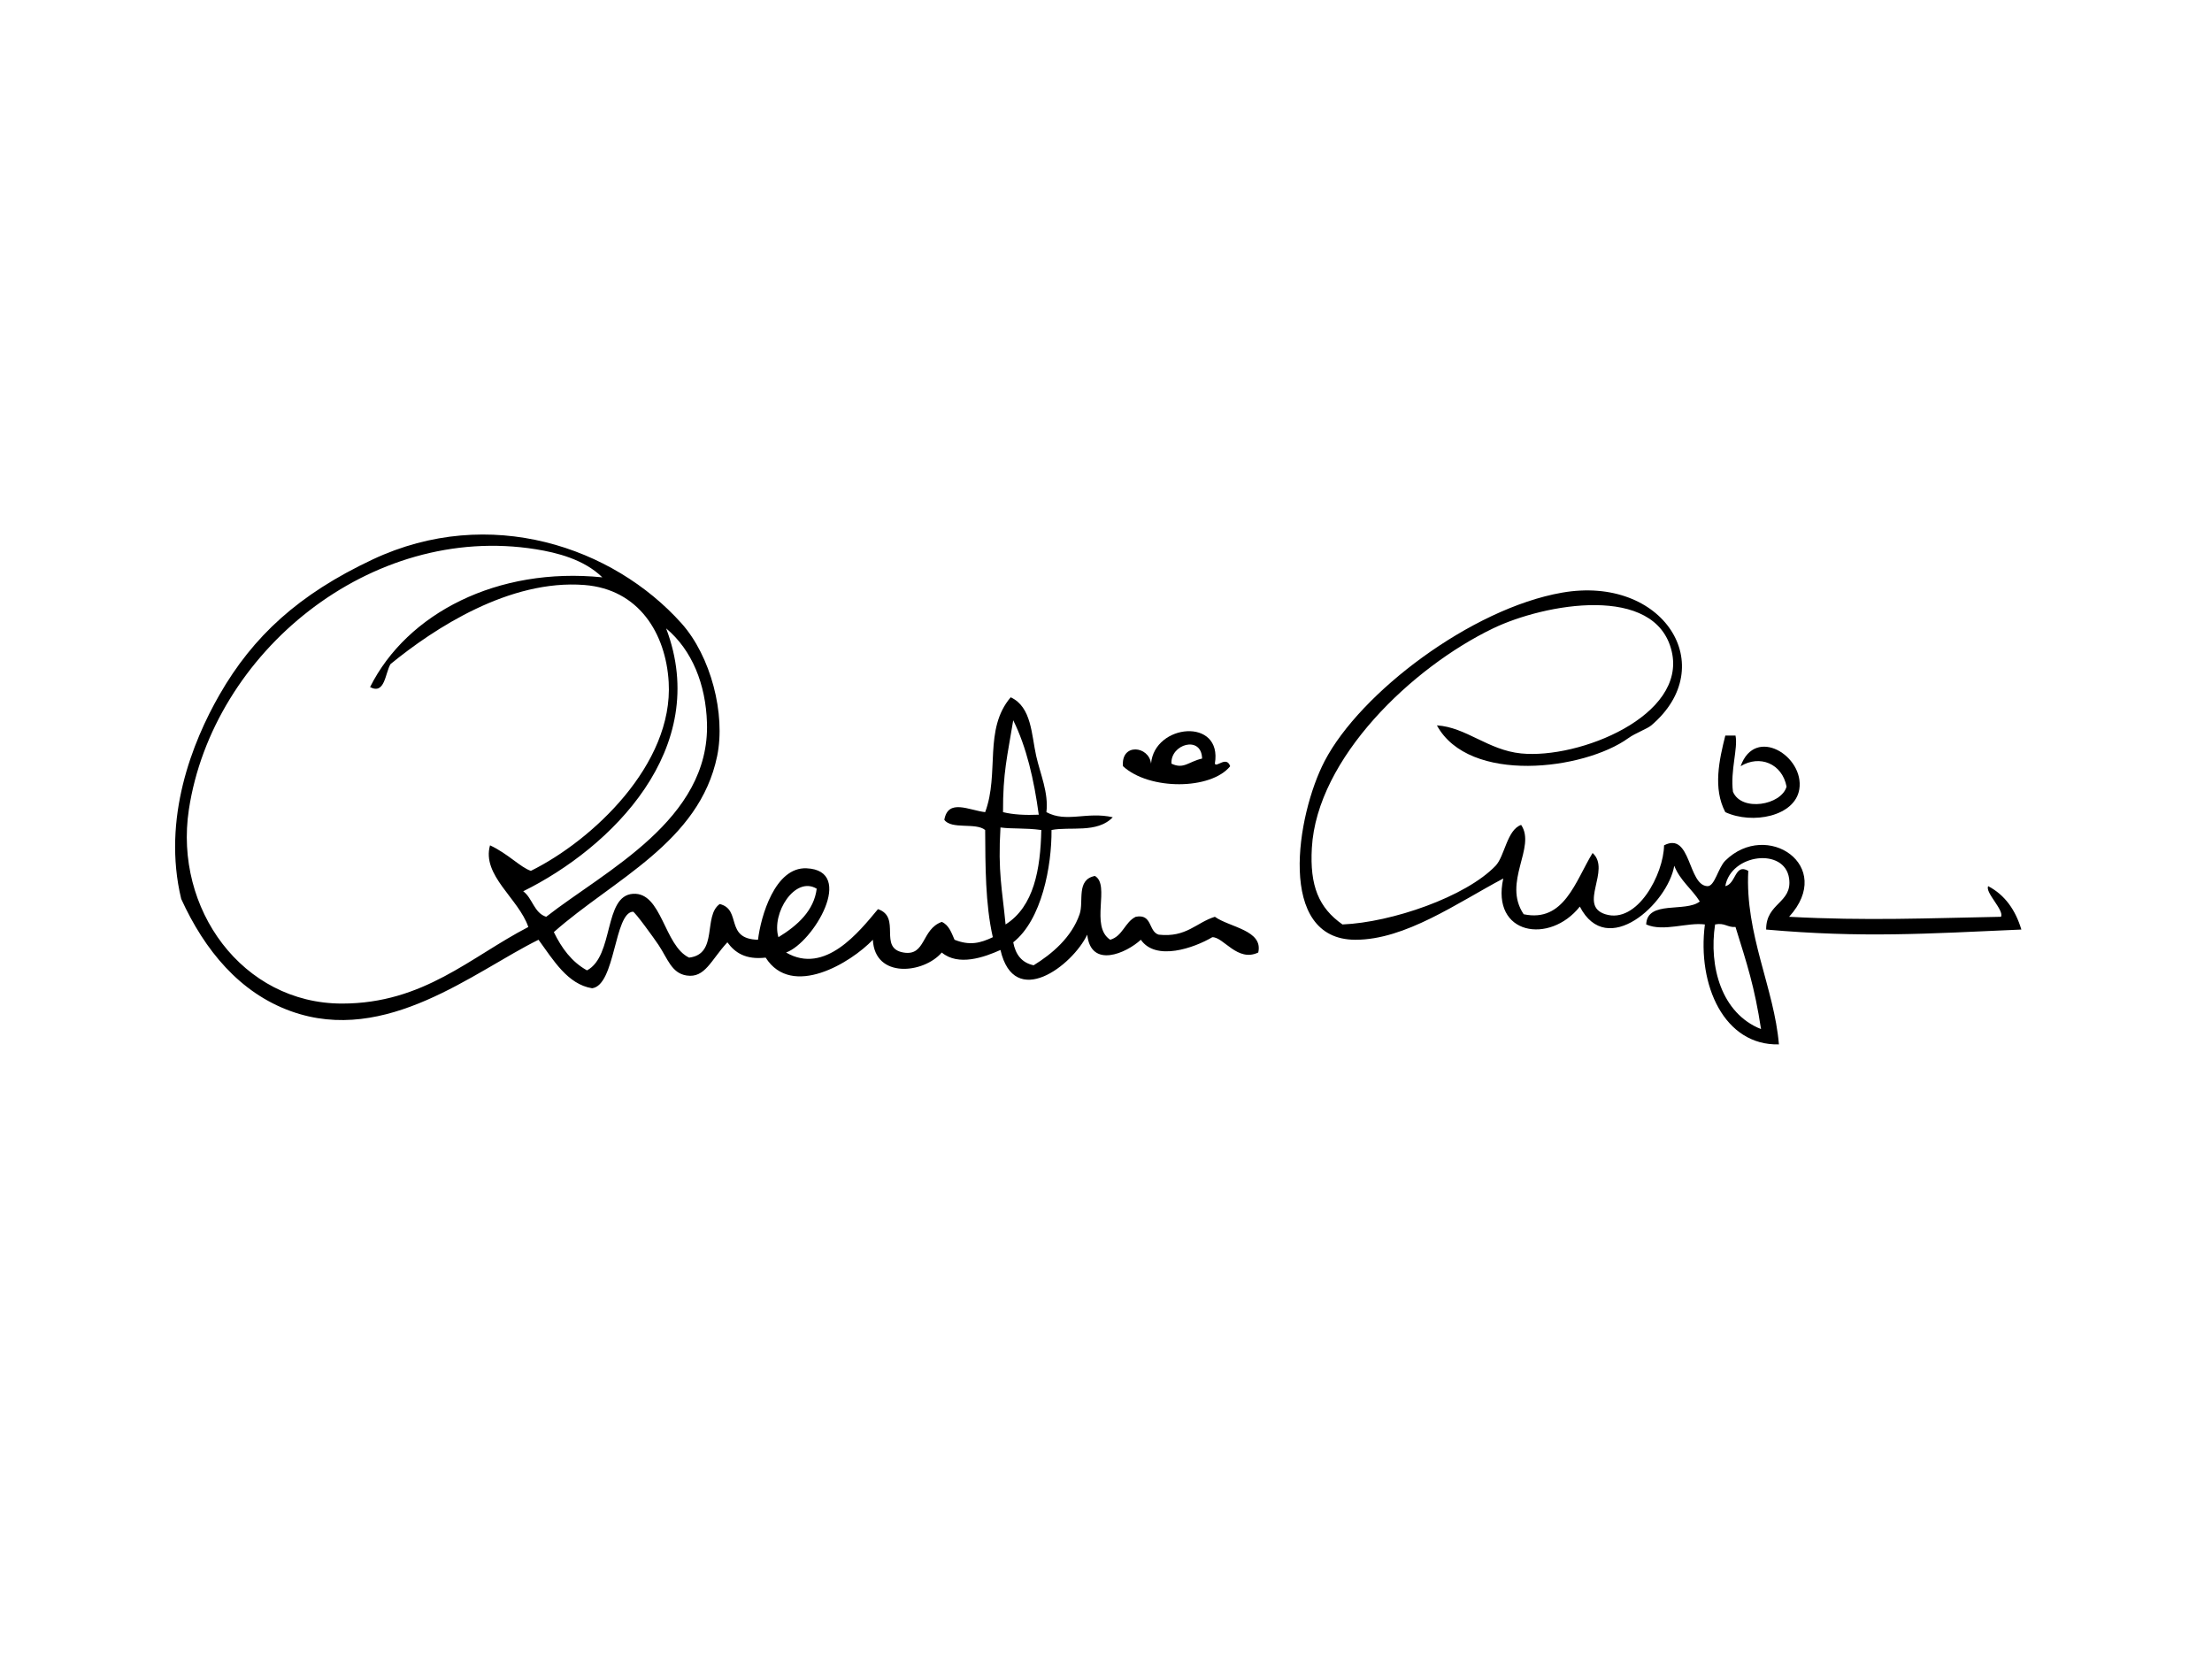
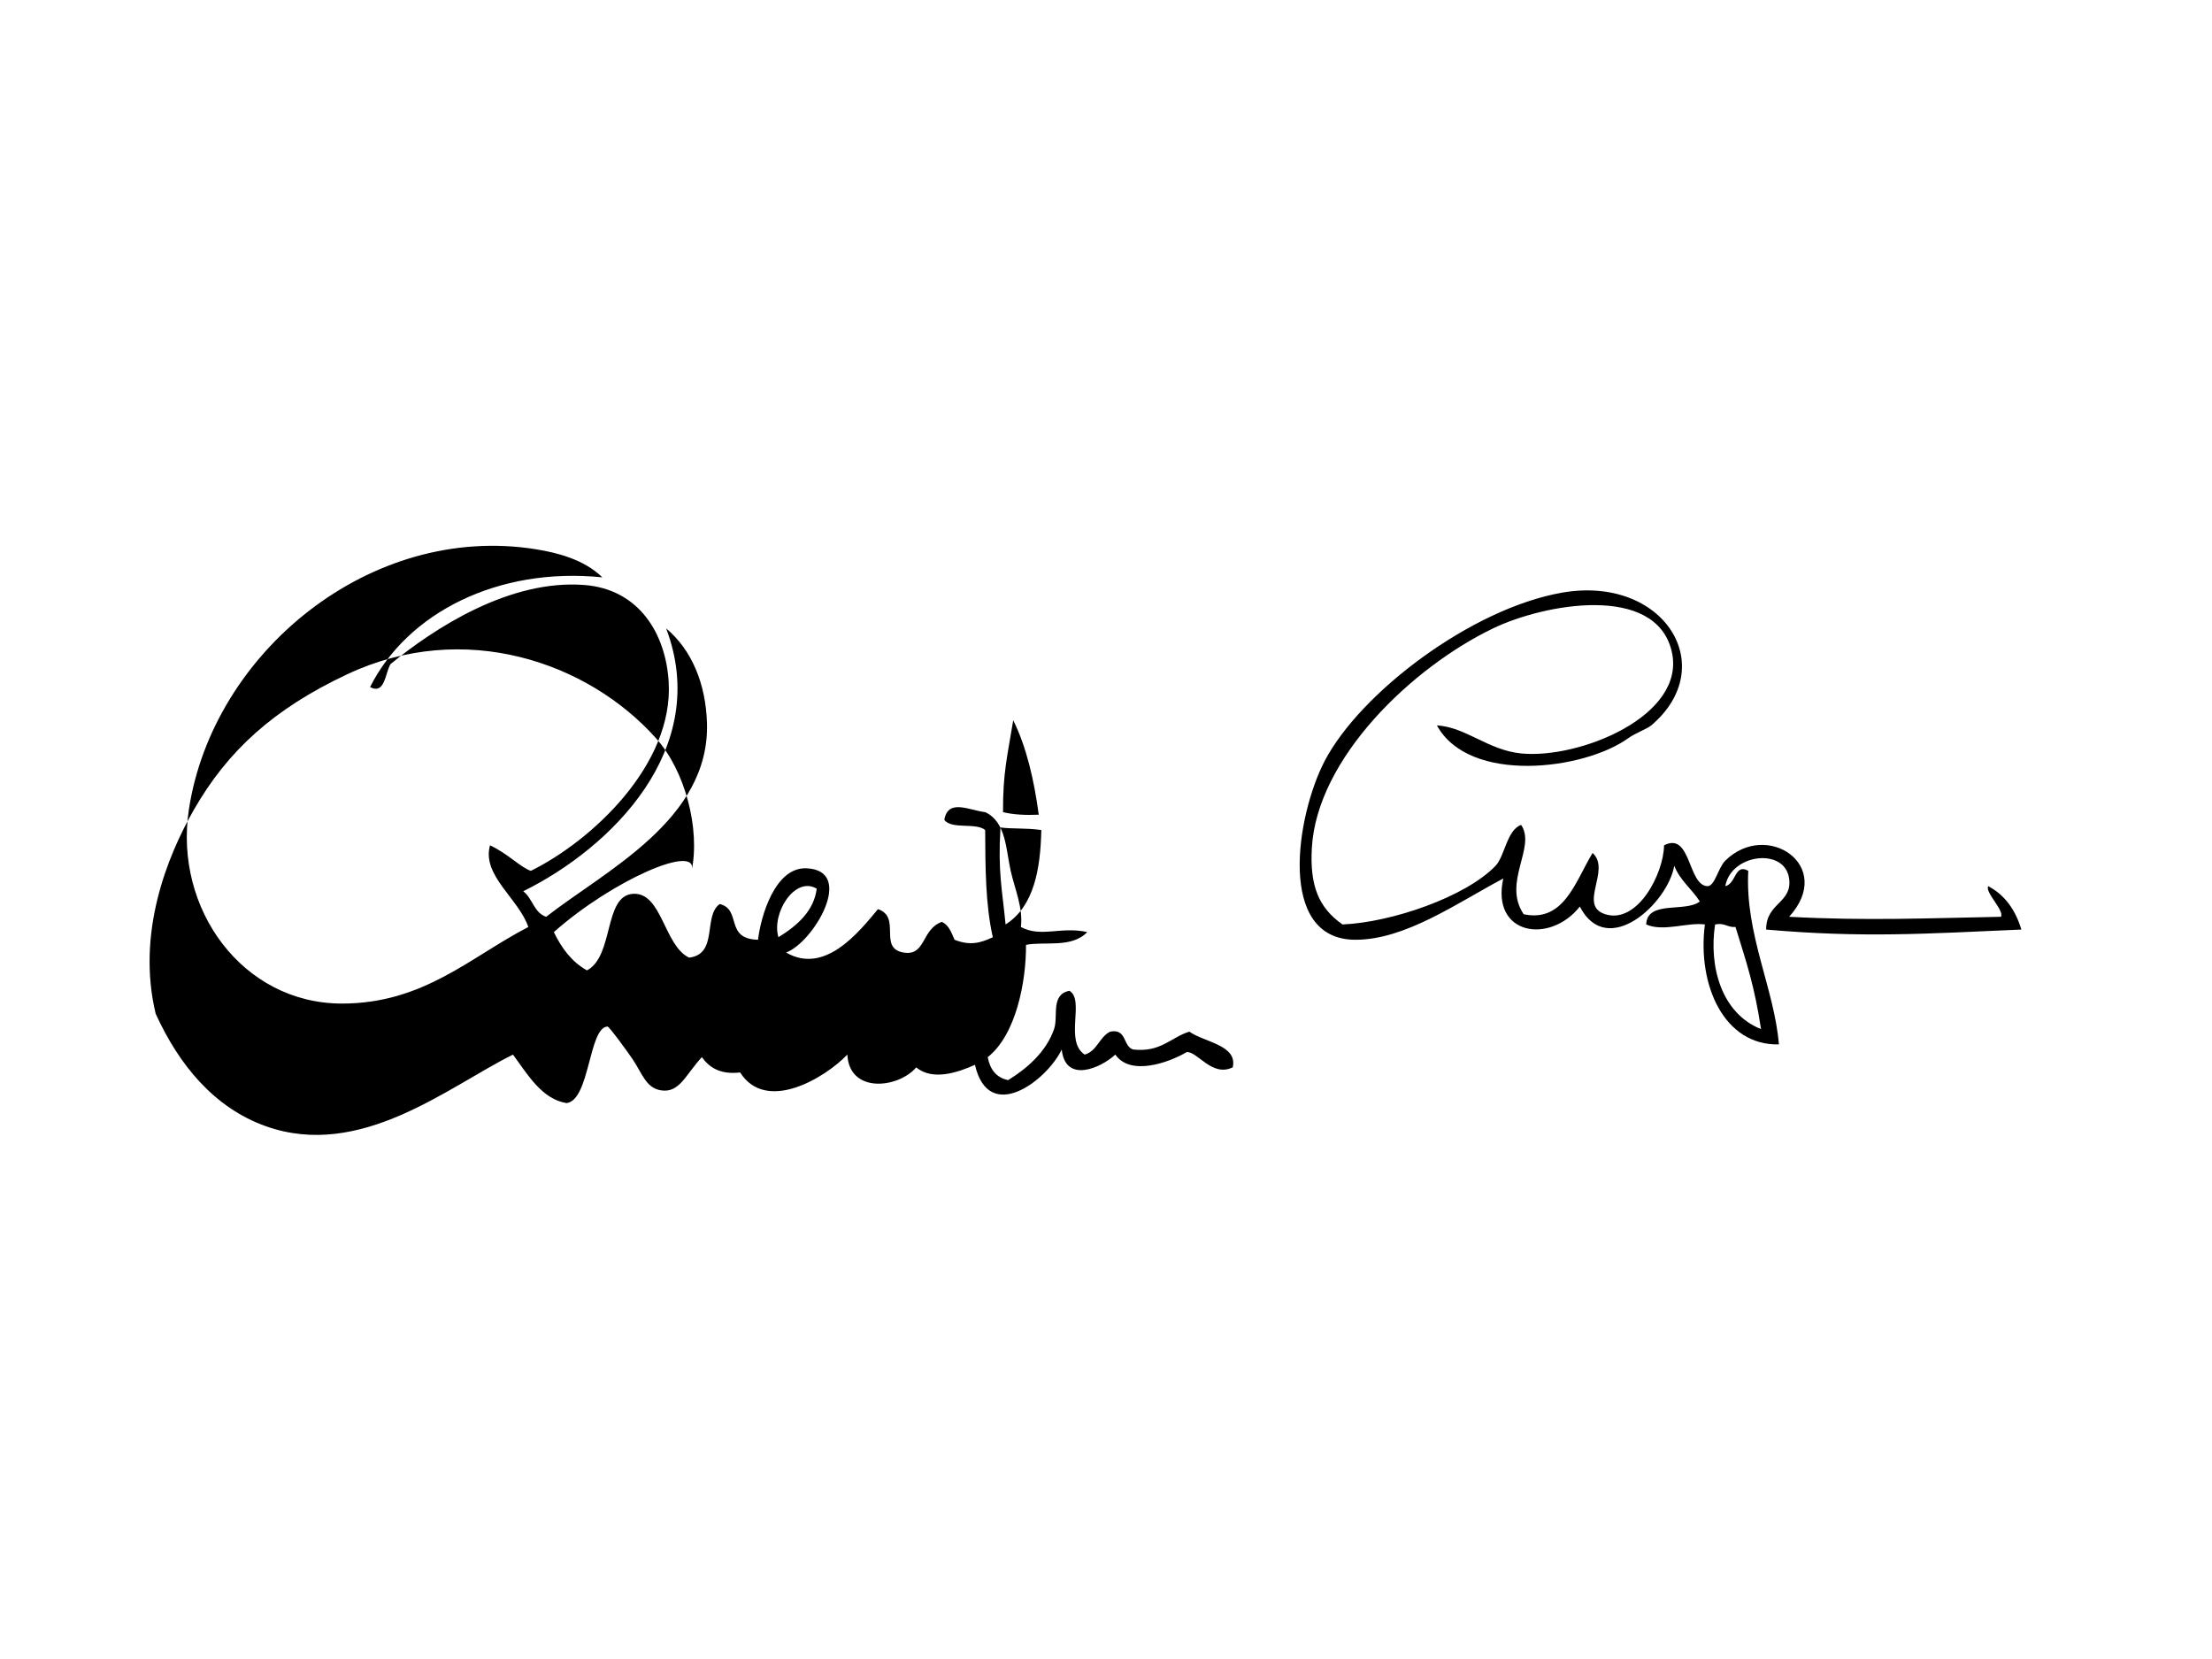
<svg xmlns="http://www.w3.org/2000/svg" version="1.1" id="Capa_1" x="0px" y="0px" width="800px" height="600px" viewBox="0 0 800 600" enable-background="new 0 0 800 600" xml:space="preserve">
  <g>
    <g>
-       <path fill-rule="evenodd" clip-rule="evenodd" d="M200.304,337.109c2.816,5.796,6.454,10.776,11.997,13.845    c9.843-5.285,5.953-26.976,16.616-27.692c10.474-0.702,11.233,18.794,20.306,23.076c10.648-1.259,4.966-15.106,11.078-19.381    c8.073,1.979,1.67,12.643,13.845,12.92c0.997-8.42,6.114-26.336,17.538-25.844c17.938,0.773,2.456,26.889-7.385,30.46    c14.08,8.188,26.442-7.541,33.231-15.691c8.621,2.918-0.064,14.114,9.23,15.691c8.154,1.387,6.401-8.409,13.845-11.075    c2.571,1.118,3.498,3.887,4.616,6.459c5.554,2.217,9.405,1.188,13.845-0.924c-2.731-12.003-2.681-25.78-2.769-38.768    c-3.341-2.81-12.227-0.079-14.771-3.692c1.367-7.767,8.923-3.444,14.771-2.769c5.245-14.086-0.641-29.938,9.23-41.536    c7.605,3.486,7.504,13.587,9.23,21.229c1.486,6.584,4.527,13.276,3.691,20.308c7.245,3.926,14.574-0.304,24,1.848    c-5.678,5.913-15.461,3.272-22.153,4.613c0.096,13.051-3.525,32.499-13.848,40.615c0.833,4.403,3.062,7.403,7.386,8.309    c6.603-4.082,13.701-10.035,16.615-18.46c1.605-4.639-1.358-12.484,5.538-13.849c5.711,3.287-1.931,18.16,5.538,23.076    c4.541-1.307,5.288-6.403,9.231-8.308c6.096-1.172,4.515,5.333,8.309,6.465c10.021,1.1,13.506-4.343,20.305-6.465    c5.358,3.828,17.559,4.846,15.691,12.924c-7.523,3.599-12.567-5.663-16.612-5.54c-6.554,3.88-20.413,8.774-25.848,0.924    c-5.267,4.872-18.059,10.524-19.382-1.843c-5.401,11.248-26.39,27.248-31.385,5.535c-5.919,2.666-15.237,5.945-21.23,0.924    c-6.564,7.644-24.222,9.548-24.922-4.616c-7.919,8.302-29.293,21.345-38.769,6.461c-7.282,0.822-11.119-1.8-13.846-5.537    c-5.957,6.427-8.072,13.041-14.768,12.001c-5.438-0.846-6.806-6.07-10.154-11.077c-1.55-2.32-8.56-12.037-9.23-11.999    c-6.798,0.376-6.338,26.614-14.768,27.692c-8.85-1.416-13.976-10.127-19.385-17.541c-23.207,11.448-55.064,38.235-89.536,25.845    c-18.476-6.637-31.196-21.982-39.69-40.612c-7.001-29.086,4.053-56.787,13.846-73.845c12.13-21.13,28.604-36.329,55.382-48.92    c42.366-19.925,87.036-4.472,111.688,23.076c10.643,11.891,16.036,32.83,12.923,47.996    C252.964,304.67,221.759,318.086,200.304,337.109z M193.841,198.653c-59.793-9.63-116.91,37.329-125.535,94.148    c-5.45,35.914,19.416,70.152,55.383,70.152c29.545,0,46.49-16.886,67.384-27.691c-3.473-10.262-16.921-18.687-13.847-29.536    c6.567,3.068,10.915,7.913,14.768,9.232c22.113-10.919,51.623-38.412,49.845-68.307c-1.044-17.555-10.772-33.535-30.46-35.077    c-27.111-2.124-54.312,15.651-70.152,28.614c-1.957,3.356-2.019,11.151-7.384,8.308c13.386-26.731,46.133-43.55,83.998-39.692    C211.151,202.247,201.303,199.853,193.841,198.653z M189.226,322.341c3.372,2.472,3.881,7.813,8.308,9.229    c21.339-16.698,59.261-35.054,58.152-70.15c-0.439-13.947-5.365-26.274-14.769-34.152    C257.424,270.841,220.972,306.66,189.226,322.341z M362.758,293.725c3.709,0.91,8.1,1.132,12.924,0.924    c-1.725-12.736-4.441-24.48-9.232-34.151C364.314,273.605,362.696,279.385,362.758,293.725z M363.682,334.342    c10.25-6.494,12.614-19.934,12.923-34.156c-5.922-0.808-10.451-0.338-14.769-0.921    C360.867,315.445,362.461,321.587,363.682,334.342z M281.531,338.953c6.984-4.273,12.86-9.648,13.844-17.536    C287.52,316.662,278.929,330.308,281.531,338.953z" />
-       <path fill-rule="evenodd" clip-rule="evenodd" d="M439.371,276.187c0.597,1.489,4.195-2.921,5.539,0.922    c-6.91,8.583-29.179,8.789-38.769,0c-0.78-8.492,9.401-7.386,10.153-0.922C417.489,261.728,442.247,259.367,439.371,276.187z     M423.678,276.187c4.462,2.132,6.138-0.732,11.08-1.846C434.54,265.802,423.235,269.135,423.678,276.187z" />
-       <path fill-rule="evenodd" clip-rule="evenodd" d="M627.672,266.035c0.953,4.565-1.928,12.672-0.921,20.307    c3.084,7.338,17.487,4.882,19.384-1.847c-1.592-8.36-9.73-11.617-16.615-7.386c5.231-14.773,23.117-3.602,21.229,8.311    c-1.559,9.837-16.958,12.835-26.769,8.305c-4.545-8.625-2.171-19.002,0-27.689C625.212,266.035,626.443,266.035,627.672,266.035z" />
+       <path fill-rule="evenodd" clip-rule="evenodd" d="M200.304,337.109c2.816,5.796,6.454,10.776,11.997,13.845    c9.843-5.285,5.953-26.976,16.616-27.692c10.474-0.702,11.233,18.794,20.306,23.076c10.648-1.259,4.966-15.106,11.078-19.381    c8.073,1.979,1.67,12.643,13.845,12.92c0.997-8.42,6.114-26.336,17.538-25.844c17.938,0.773,2.456,26.889-7.385,30.46    c14.08,8.188,26.442-7.541,33.231-15.691c8.621,2.918-0.064,14.114,9.23,15.691c8.154,1.387,6.401-8.409,13.845-11.075    c2.571,1.118,3.498,3.887,4.616,6.459c5.554,2.217,9.405,1.188,13.845-0.924c-2.731-12.003-2.681-25.78-2.769-38.768    c-3.341-2.81-12.227-0.079-14.771-3.692c1.367-7.767,8.923-3.444,14.771-2.769c7.605,3.486,7.504,13.587,9.23,21.229c1.486,6.584,4.527,13.276,3.691,20.308c7.245,3.926,14.574-0.304,24,1.848    c-5.678,5.913-15.461,3.272-22.153,4.613c0.096,13.051-3.525,32.499-13.848,40.615c0.833,4.403,3.062,7.403,7.386,8.309    c6.603-4.082,13.701-10.035,16.615-18.46c1.605-4.639-1.358-12.484,5.538-13.849c5.711,3.287-1.931,18.16,5.538,23.076    c4.541-1.307,5.288-6.403,9.231-8.308c6.096-1.172,4.515,5.333,8.309,6.465c10.021,1.1,13.506-4.343,20.305-6.465    c5.358,3.828,17.559,4.846,15.691,12.924c-7.523,3.599-12.567-5.663-16.612-5.54c-6.554,3.88-20.413,8.774-25.848,0.924    c-5.267,4.872-18.059,10.524-19.382-1.843c-5.401,11.248-26.39,27.248-31.385,5.535c-5.919,2.666-15.237,5.945-21.23,0.924    c-6.564,7.644-24.222,9.548-24.922-4.616c-7.919,8.302-29.293,21.345-38.769,6.461c-7.282,0.822-11.119-1.8-13.846-5.537    c-5.957,6.427-8.072,13.041-14.768,12.001c-5.438-0.846-6.806-6.07-10.154-11.077c-1.55-2.32-8.56-12.037-9.23-11.999    c-6.798,0.376-6.338,26.614-14.768,27.692c-8.85-1.416-13.976-10.127-19.385-17.541c-23.207,11.448-55.064,38.235-89.536,25.845    c-18.476-6.637-31.196-21.982-39.69-40.612c-7.001-29.086,4.053-56.787,13.846-73.845c12.13-21.13,28.604-36.329,55.382-48.92    c42.366-19.925,87.036-4.472,111.688,23.076c10.643,11.891,16.036,32.83,12.923,47.996    C252.964,304.67,221.759,318.086,200.304,337.109z M193.841,198.653c-59.793-9.63-116.91,37.329-125.535,94.148    c-5.45,35.914,19.416,70.152,55.383,70.152c29.545,0,46.49-16.886,67.384-27.691c-3.473-10.262-16.921-18.687-13.847-29.536    c6.567,3.068,10.915,7.913,14.768,9.232c22.113-10.919,51.623-38.412,49.845-68.307c-1.044-17.555-10.772-33.535-30.46-35.077    c-27.111-2.124-54.312,15.651-70.152,28.614c-1.957,3.356-2.019,11.151-7.384,8.308c13.386-26.731,46.133-43.55,83.998-39.692    C211.151,202.247,201.303,199.853,193.841,198.653z M189.226,322.341c3.372,2.472,3.881,7.813,8.308,9.229    c21.339-16.698,59.261-35.054,58.152-70.15c-0.439-13.947-5.365-26.274-14.769-34.152    C257.424,270.841,220.972,306.66,189.226,322.341z M362.758,293.725c3.709,0.91,8.1,1.132,12.924,0.924    c-1.725-12.736-4.441-24.48-9.232-34.151C364.314,273.605,362.696,279.385,362.758,293.725z M363.682,334.342    c10.25-6.494,12.614-19.934,12.923-34.156c-5.922-0.808-10.451-0.338-14.769-0.921    C360.867,315.445,362.461,321.587,363.682,334.342z M281.531,338.953c6.984-4.273,12.86-9.648,13.844-17.536    C287.52,316.662,278.929,330.308,281.531,338.953z" />
      <path fill-rule="evenodd" clip-rule="evenodd" d="M519.675,262.343c10.539,0.645,18.517,8.966,30.464,10.15    c20.991,2.088,59.937-13.596,54.457-36.92c-5.77-24.554-46.014-17.262-64.613-8.306c-29.318,14.116-63.673,46.938-65.536,79.382    c-0.788,13.757,2.505,21.667,11.076,27.692c17.825-0.74,44.643-10.014,55.385-21.232c3.286-3.434,4.094-12.992,9.231-14.769    c5.541,8.136-6.899,20.714,0.92,32.309c14.611,3.072,18.655-11.86,24.924-22.156c6.825,6.189-5.483,18.989,4.616,22.156    c11.587,3.632,21.086-14.588,21.229-24.924c9.803-5.09,8.563,14.505,15.692,14.768c2.645,0.099,3.85-6.651,6.46-9.228    c15.001-14.803,39.861,1.848,23.076,20.304c27.775,1.507,50.498,0.496,76.616,0c1.308-2.279-5.867-8.856-4.616-11.076    c6.055,3.178,9.855,8.604,12,15.692c-34.663,1.518-57.495,3.061-92.304,0c-0.083-9.717,9.539-9.502,8.304-18.461    c-1.559-11.335-21.059-8.953-23.076,2.769c3.955-0.879,3.38-8.353,8.308-5.535c-1.235,22.891,9.42,42.534,11.076,62.764    c-19.726,0.504-29.607-21.349-26.769-43.38c-6.354-0.856-14.989,2.768-21.228,0c0.338-8.895,14.23-4.229,19.385-8.309    c-2.852-4.537-7.175-7.595-9.232-12.924c-2.34,13.668-24.323,33.878-34.152,14.769c-10.896,13.746-32.192,10.306-27.692-10.153    c-16.624,8.801-35.444,22.209-53.536,22.152c-28.541-0.085-21.251-45.085-11.076-64.612c12.928-24.807,53.107-55.186,85.845-60.92    c36.69-6.428,57.559,26.55,32.304,47.998c-1.476,1.255-5.792,2.798-8.304,4.616C572.869,278.532,531.291,283.662,519.675,262.343z     M636.903,372.186c-2.362-15.433-5.033-23.396-9.231-36.924c-2.972,0.203-3.902-1.631-7.385-0.92    C617.959,349.616,622.604,366.522,636.903,372.186z" />
    </g>
  </g>
</svg>